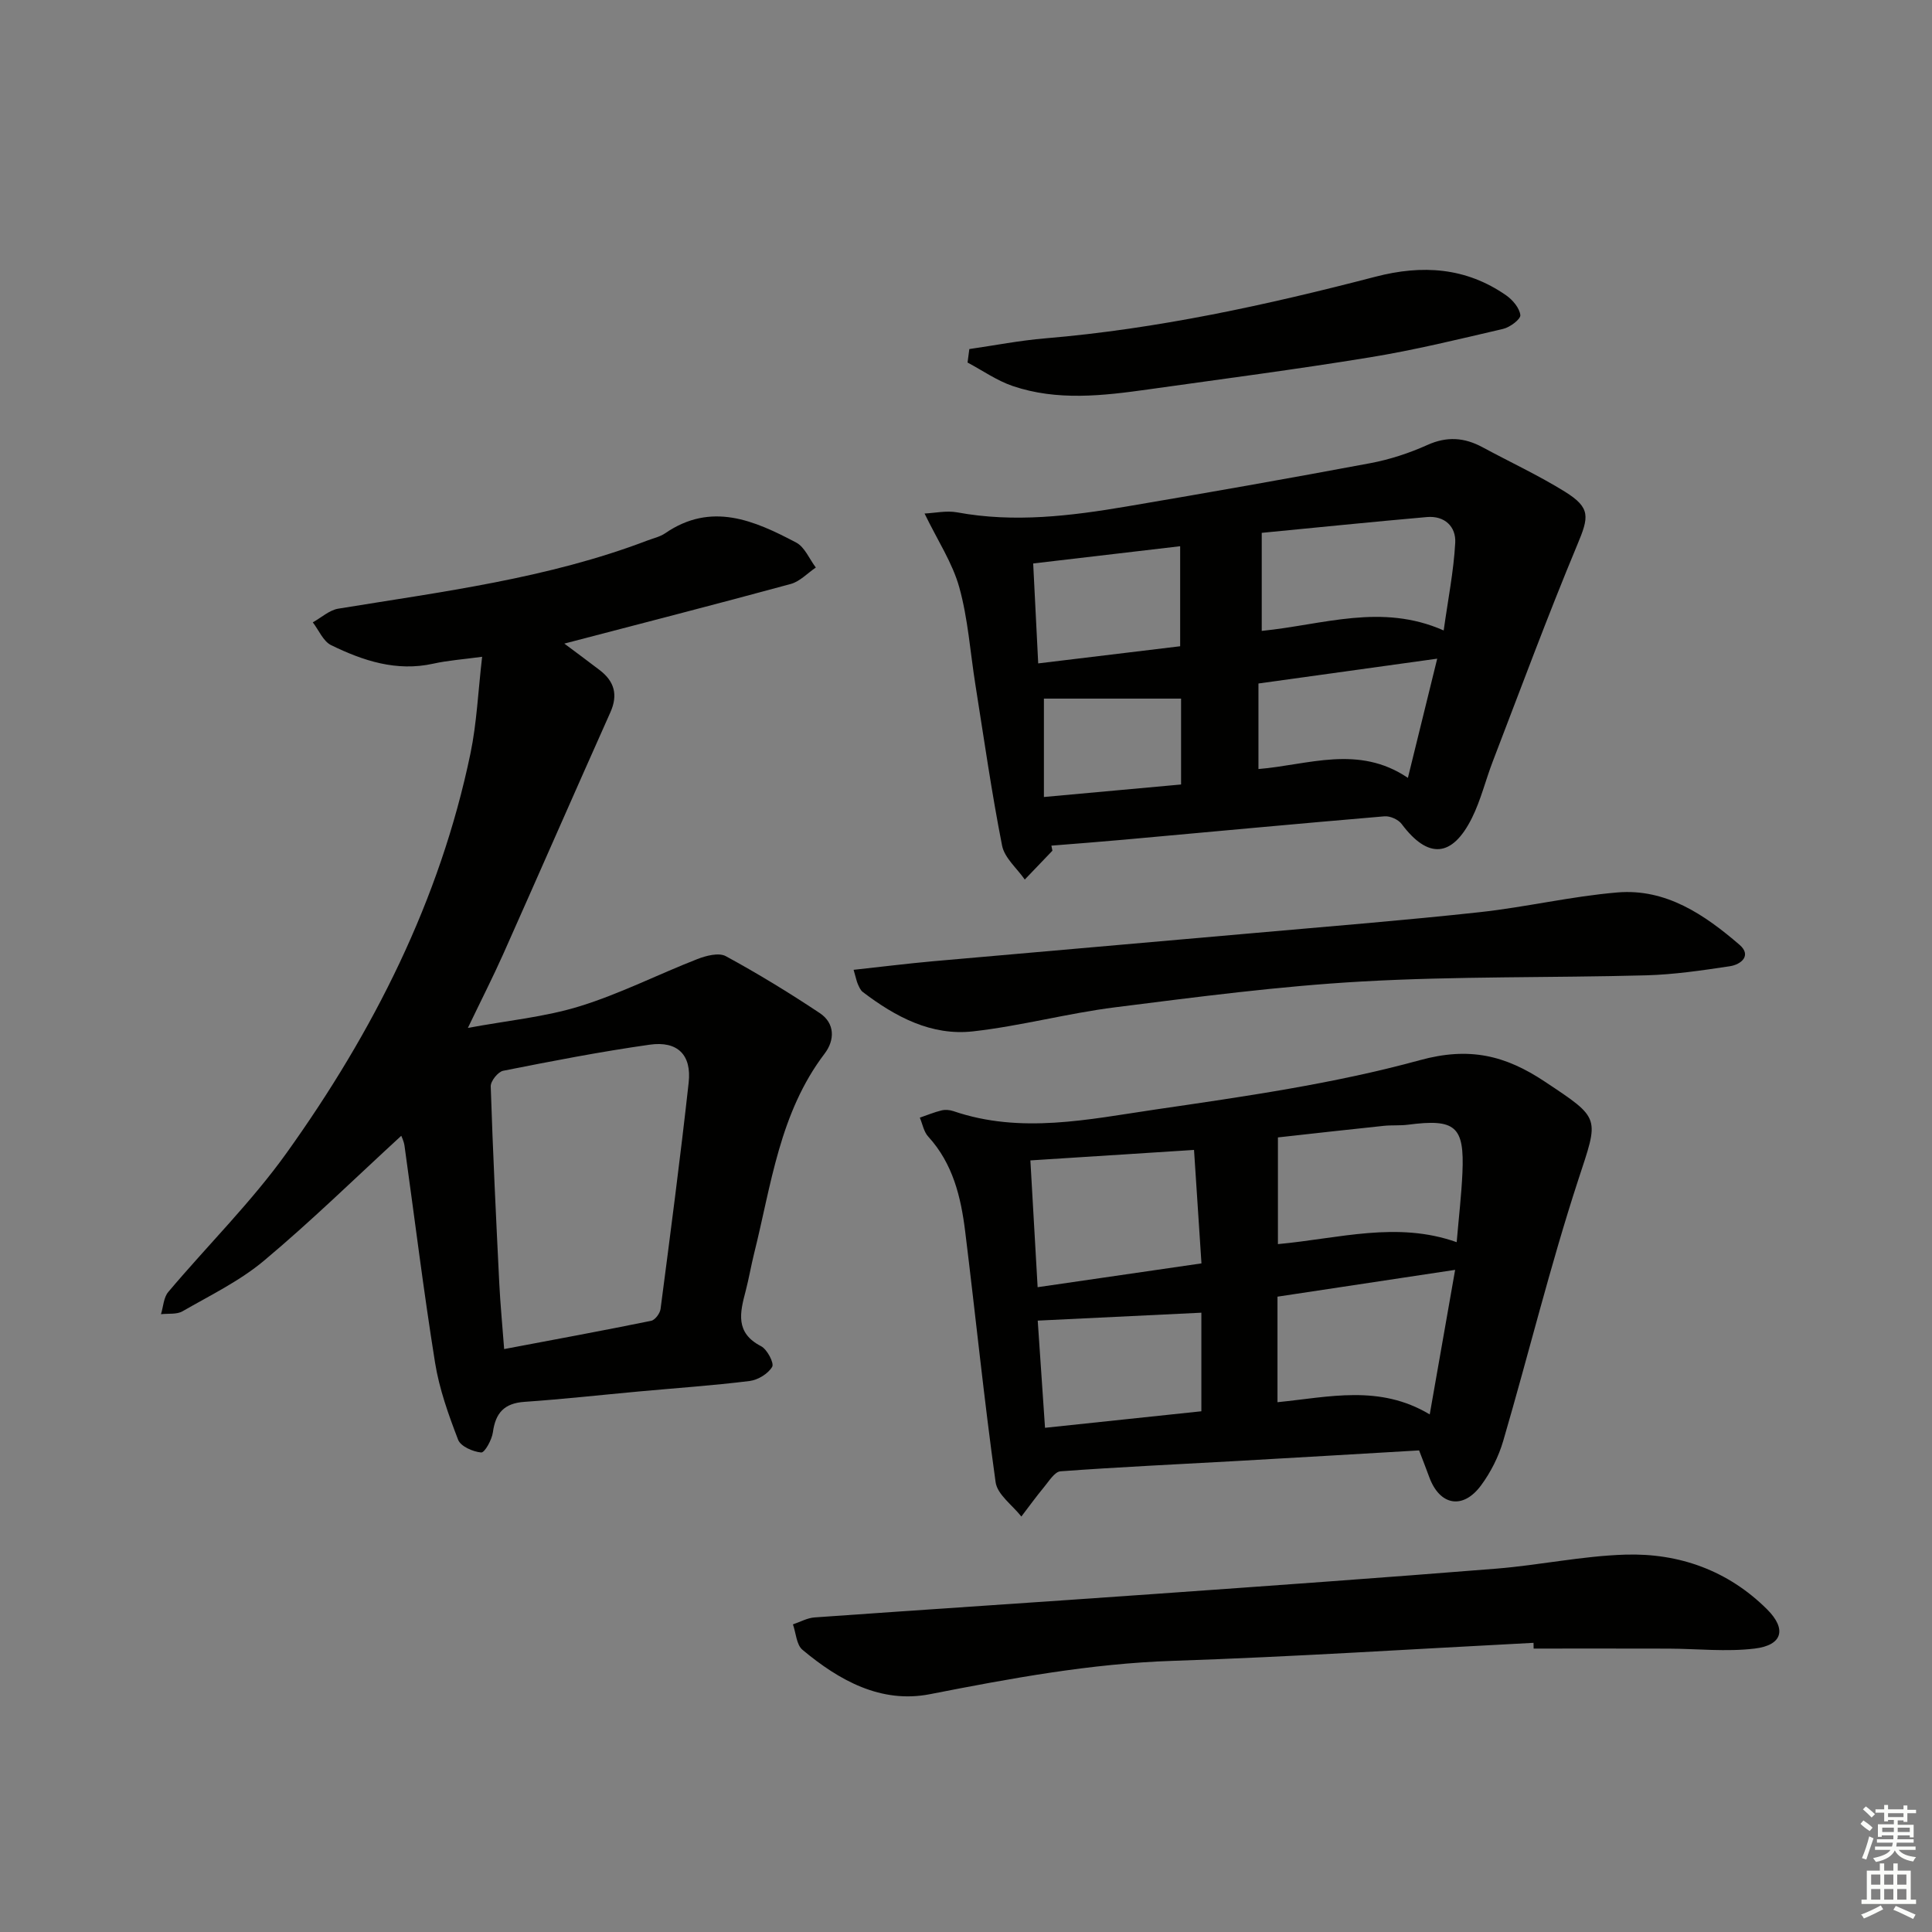
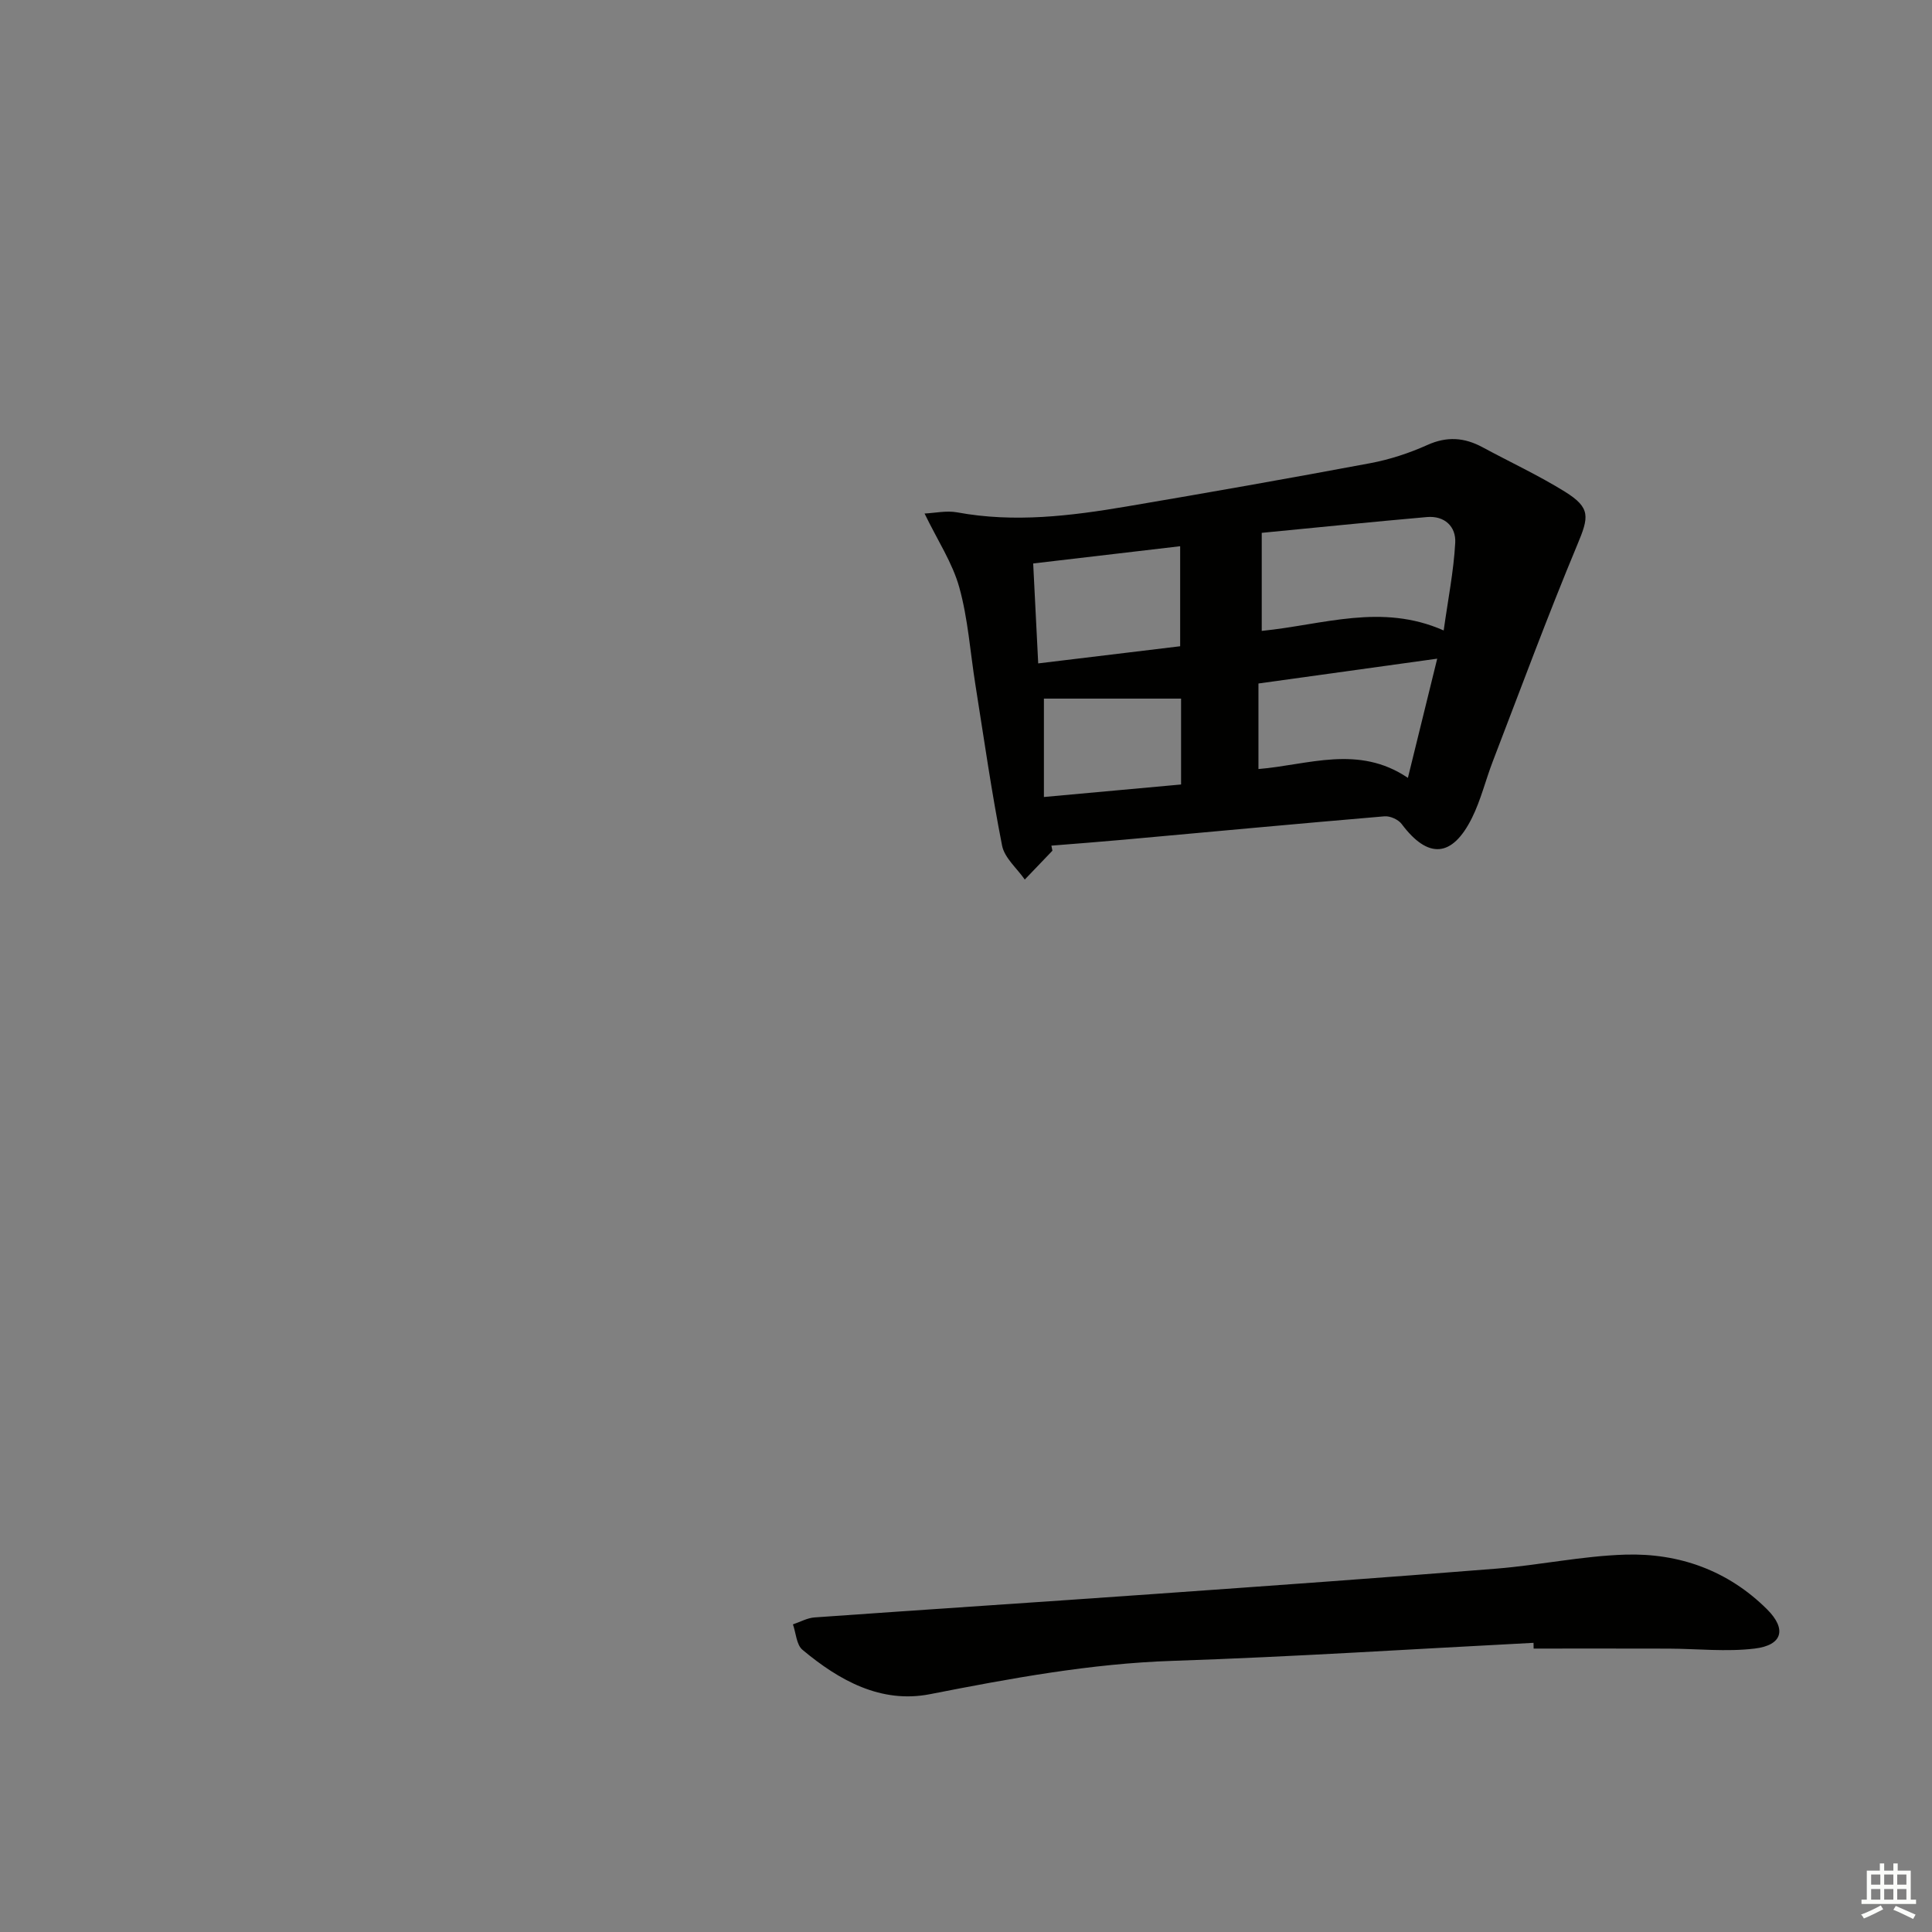
<svg xmlns="http://www.w3.org/2000/svg" enable-background="new 0 0 400 400" viewBox="0 0 400 400">
  <rect x="0" y="0" width="400" height="400" fill="#808080" stroke="none" />
  <g fill="#010100">
-     <path d="m83.08 235.15c-9.52 8.74-18.65 17.68-28.41 25.85-5.03 4.22-11.14 7.18-16.89 10.49-1.2.69-2.95.42-4.45.6.48-1.55.54-3.46 1.51-4.6 8.14-9.66 17.23-18.62 24.55-28.86 17.91-25.05 31.7-52.22 38.02-82.66 1.3-6.28 1.57-12.77 2.41-19.99-3.8.52-7.02.74-10.14 1.43-7.61 1.68-14.5-.61-21.11-3.83-1.65-.8-2.56-3.11-3.81-4.73 1.75-.97 3.41-2.52 5.26-2.83 21.6-3.53 43.37-6.24 64.01-14.11 1.24-.47 2.61-.77 3.68-1.5 9.56-6.57 18.45-2.66 27.13 1.92 1.77.93 2.73 3.41 4.07 5.17-1.72 1.16-3.29 2.88-5.18 3.4-15.5 4.22-31.07 8.21-46.89 12.35 2.21 1.65 4.78 3.55 7.32 5.49 3.03 2.32 3.84 5.1 2.21 8.74-7.44 16.65-14.74 33.35-22.16 50-2.15 4.82-4.55 9.52-7.34 15.34 8.21-1.53 15.93-2.25 23.17-4.49 8.32-2.57 16.18-6.58 24.33-9.76 1.81-.71 4.45-1.39 5.89-.61 6.66 3.62 13.14 7.58 19.45 11.78 3.18 2.11 3.15 5.6 1.02 8.4-9.33 12.26-11.04 27.13-14.6 41.38-.64 2.58-1.08 5.2-1.75 7.77-1.17 4.44-2.22 8.64 3.18 11.42 1.27.65 2.76 3.51 2.31 4.28-.84 1.43-2.94 2.71-4.66 2.93-7.58.94-15.21 1.46-22.83 2.16-7.94.73-15.87 1.61-23.82 2.16-4.16.29-5.97 2.29-6.51 6.29-.21 1.56-1.7 4.25-2.42 4.19-1.71-.15-4.25-1.26-4.78-2.63-1.99-5.18-3.91-10.53-4.78-15.99-2.39-14.91-4.23-29.92-6.32-44.88-.14-.97-.61-1.89-.67-2.07zm21.3 44.16c10.38-1.96 20.42-3.81 30.43-5.85.81-.16 1.83-1.53 1.95-2.44 2.04-15.61 4.09-31.23 5.82-46.87.64-5.74-2.29-8.68-8.06-7.86-10.17 1.44-20.27 3.4-30.34 5.4-1.07.21-2.62 2.14-2.58 3.24.44 13.6 1.1 27.18 1.77 40.77.21 4.27.63 8.54 1.01 13.61z" />
-     <path d="m293.81 300.29c-12.85.75-25.44 1.5-38.04 2.21-12.07.68-24.15 1.23-36.21 2.12-1.21.09-2.37 2.03-3.39 3.25-1.64 1.98-3.15 4.07-4.71 6.11-1.85-2.36-4.97-4.54-5.33-7.11-2.41-17.26-4.16-34.61-6.3-51.91-.88-7.13-2.54-14.05-7.65-19.64-.92-1-1.18-2.6-1.74-3.92 1.49-.51 2.96-1.13 4.49-1.5.77-.19 1.71-.11 2.47.15 13.98 4.78 28 1.69 41.83-.34 18.37-2.69 36.89-5.32 54.73-10.21 10.27-2.82 17.69-1 25.85 4.42 11.76 7.81 11.22 7.29 6.93 20.42-5.81 17.79-10.26 36.02-15.52 54-.95 3.25-2.58 6.48-4.59 9.2-3.76 5.08-8.55 4.17-10.71-1.7-.69-1.87-1.4-3.71-2.11-5.55zm7.78-43.11c.44-5.15.98-9.75 1.19-14.36.43-9.66-1.45-11.24-11.27-9.96-1.64.21-3.33.06-4.98.23-7.38.77-14.75 1.6-21.95 2.4v22.09c12.63-1.16 24.66-4.79 37.01-.4zm-86.76 9.32c11.91-1.73 22.8-3.31 33.92-4.93-.55-8.39-1.04-15.85-1.54-23.49-11.75.75-22.73 1.46-33.88 2.17.5 8.75.97 16.96 1.5 26.25zm81.18 26.34c1.77-10.08 3.46-19.72 5.26-29.93-12.94 1.95-24.83 3.75-36.78 5.55v21.85c10.64-1.05 21.11-3.72 31.52 2.53zm-81.16-19.42c.47 6.93.98 14.4 1.51 22.19 11.36-1.2 22.14-2.34 32.37-3.42 0-7.58 0-14.09 0-20.41-11.42.55-22.12 1.07-33.88 1.64z" />
    <path d="m217.89 176.13c-1.91 1.99-3.82 3.98-5.72 5.97-1.62-2.33-4.2-4.48-4.7-7.03-2.18-11.05-3.76-22.22-5.53-33.34-1.07-6.72-1.52-13.61-3.33-20.12-1.41-5.08-4.48-9.69-7.19-15.29 2.12-.1 4.53-.65 6.76-.24 11.81 2.18 23.46.75 35.08-1.22 16.83-2.85 33.64-5.82 50.42-8.96 4.05-.76 8.08-2.08 11.84-3.77 4.05-1.83 7.66-1.56 11.41.46 5.7 3.08 11.61 5.82 17.1 9.23 5.36 3.34 4.93 5.23 2.54 10.95-6.18 14.82-11.75 29.89-17.51 44.88-1.49 3.88-2.47 7.99-4.3 11.68-4.11 8.27-9.12 8.55-14.57 1.26-.69-.92-2.39-1.68-3.55-1.58-18.04 1.53-36.06 3.22-54.09 4.85-4.95.45-9.91.82-14.87 1.22.06.36.13.7.21 1.05zm43.34-45.51c12.75-1.27 24.79-5.79 37.67-.09.9-6.46 2.07-12.28 2.39-18.15.19-3.35-2.2-5.65-5.86-5.33-11.37 1-22.73 2.16-34.2 3.27zm36.33 5.75c-12.71 1.77-24.62 3.42-37.01 5.14v17.71c10.29-.84 20.69-5.11 30.94 1.83 2.12-8.6 4-16.25 6.07-24.68zm-53.22-2.57c0-7.23 0-13.75 0-20.71-10.41 1.22-20.18 2.37-30.43 3.57.34 6.85.67 13.35 1.04 20.69 10.4-1.26 19.87-2.4 29.39-3.55zm.19 28.62c0-6.69 0-12.58 0-17.78-9.78 0-19.15 0-28.4 0v20.37c9.92-.91 19.13-1.75 28.4-2.59z" />
    <path d="m317.5 340.13c-24.9 1.28-49.78 2.9-74.69 3.73-17.05.56-33.61 3.64-50.26 6.9-10.16 1.99-18.81-2.84-26.41-9.19-1.25-1.04-1.34-3.47-1.97-5.26 1.49-.5 2.96-1.33 4.47-1.44 23.52-1.67 47.06-3.2 70.58-4.87 23.54-1.67 47.07-3.34 70.59-5.23 8.93-.72 17.79-2.63 26.71-2.9 11.15-.34 21.28 3.3 29.34 11.33 4.11 4.1 3.18 7.43-2.58 8.12-5.87.71-11.89.03-17.85.01-9.3-.03-18.61-.01-27.91-.01 0-.39-.01-.79-.02-1.19z" />
-     <path d="m176.73 200.79c5.74-.62 11.06-1.29 16.4-1.77 22.35-1.99 44.7-3.9 67.04-5.89 15.39-1.36 30.8-2.6 46.16-4.27 9.55-1.04 18.99-3.29 28.55-4.09 10.06-.84 18.03 4.61 25.26 10.83 2.57 2.21.37 4.09-2 4.45-5.73.86-11.51 1.72-17.3 1.88-19.64.53-39.32.17-58.92 1.28-17.06.96-34.07 3.2-51.04 5.34-9.85 1.24-19.54 3.87-29.4 4.98-8.65.98-16.1-3.01-22.85-8.15-.49-.37-.77-1.07-1.04-1.67-.25-.58-.36-1.22-.86-2.92z" />
-     <path d="m200.69 72.27c5.24-.76 10.46-1.78 15.73-2.22 23.22-1.95 45.88-6.91 68.36-12.76 9.69-2.52 18.74-1.94 27.07 3.87 1.34.94 2.75 2.61 2.92 4.08.09.84-2.14 2.52-3.55 2.85-9.18 2.14-18.35 4.39-27.65 5.9-15.22 2.49-30.53 4.48-45.81 6.63-9.4 1.32-18.86 2.43-28.09-.7-3.29-1.12-6.24-3.21-9.35-4.86.13-.94.25-1.87.37-2.79z" />
  </g>
-   <path d="m385.2 377.6.6-.7c.6.4 1.3.9 1.9 1.5l-.6.7c-.8-.5-1.4-1-1.9-1.5zm.3 7.1c.6-1.4 1.1-2.9 1.5-4.5.3.1.6.3.9.4-.5 1.4-1 2.9-1.5 4.4zm.2-10.1.6-.6c.7.5 1.3 1.1 1.9 1.6l-.7.7c-.6-.6-1.2-1.2-1.8-1.7zm8.4-.8h.8v.9h1.8v.7h-1.8v1.8h-.8v-.3h-1.2v.9h3.3v2.6h-.8v-.4h-2.5c0 .3 0 .6-.1.8h3.4v.7h-3.5c0 .3-.1.6-.1.8h4v.7h-3.5c.7.9 1.9 1.3 3.6 1.5-.2.2-.4.5-.6.9-1.9-.3-3.2-1.1-3.8-2.3-.5 1.1-1.8 2-3.9 2.4-.2-.3-.4-.5-.6-.8 1.9-.4 3.1-.9 3.6-1.7h-3.2v-.7h3.5c.1-.2.1-.5.2-.8h-3.3v-.7h3.4c0-.2 0-.5 0-.8h-2.4v.3h-.8v-2.6h3.3v-.9h-1.2v.3h-.8v-1.8h-1.8v-.7h1.8v-.9h.8v.9h3.2zm-4.4 5.5h2.4c0-.3 0-.6 0-.9h-2.4zm1.2-3.1h3.2v-.8h-3.2zm4.4 2.2h-2.4v.9h2.5v-.9z" fill="#fbfcfa" />
  <path d="m389.2 385.8h.9v1.5h1.9v-1.5h.9v1.5h2.7v6h1.1v.9h-11.3v-.9h1.1v-6h2.7zm.2 8.7.5.8c-1.2.6-2.5 1.3-4 1.9-.2-.3-.3-.6-.6-.8 1.6-.6 3-1.3 4.1-1.9zm-2-4.3h1.9v-2.1h-1.9zm0 3.1h1.9v-2.2h-1.9zm2.7-3.1h1.9v-2.1h-1.9zm0 3.1h1.9v-2.2h-1.9zm2.4 1.3c1.4.6 2.7 1.2 4.1 1.8l-.5.9c-1.5-.7-2.8-1.4-4.1-1.9zm2.2-6.5h-1.9v2.1h1.9zm-1.9 5.2h1.9v-2.2h-1.9z" fill="#fbfcfa" />
</svg>